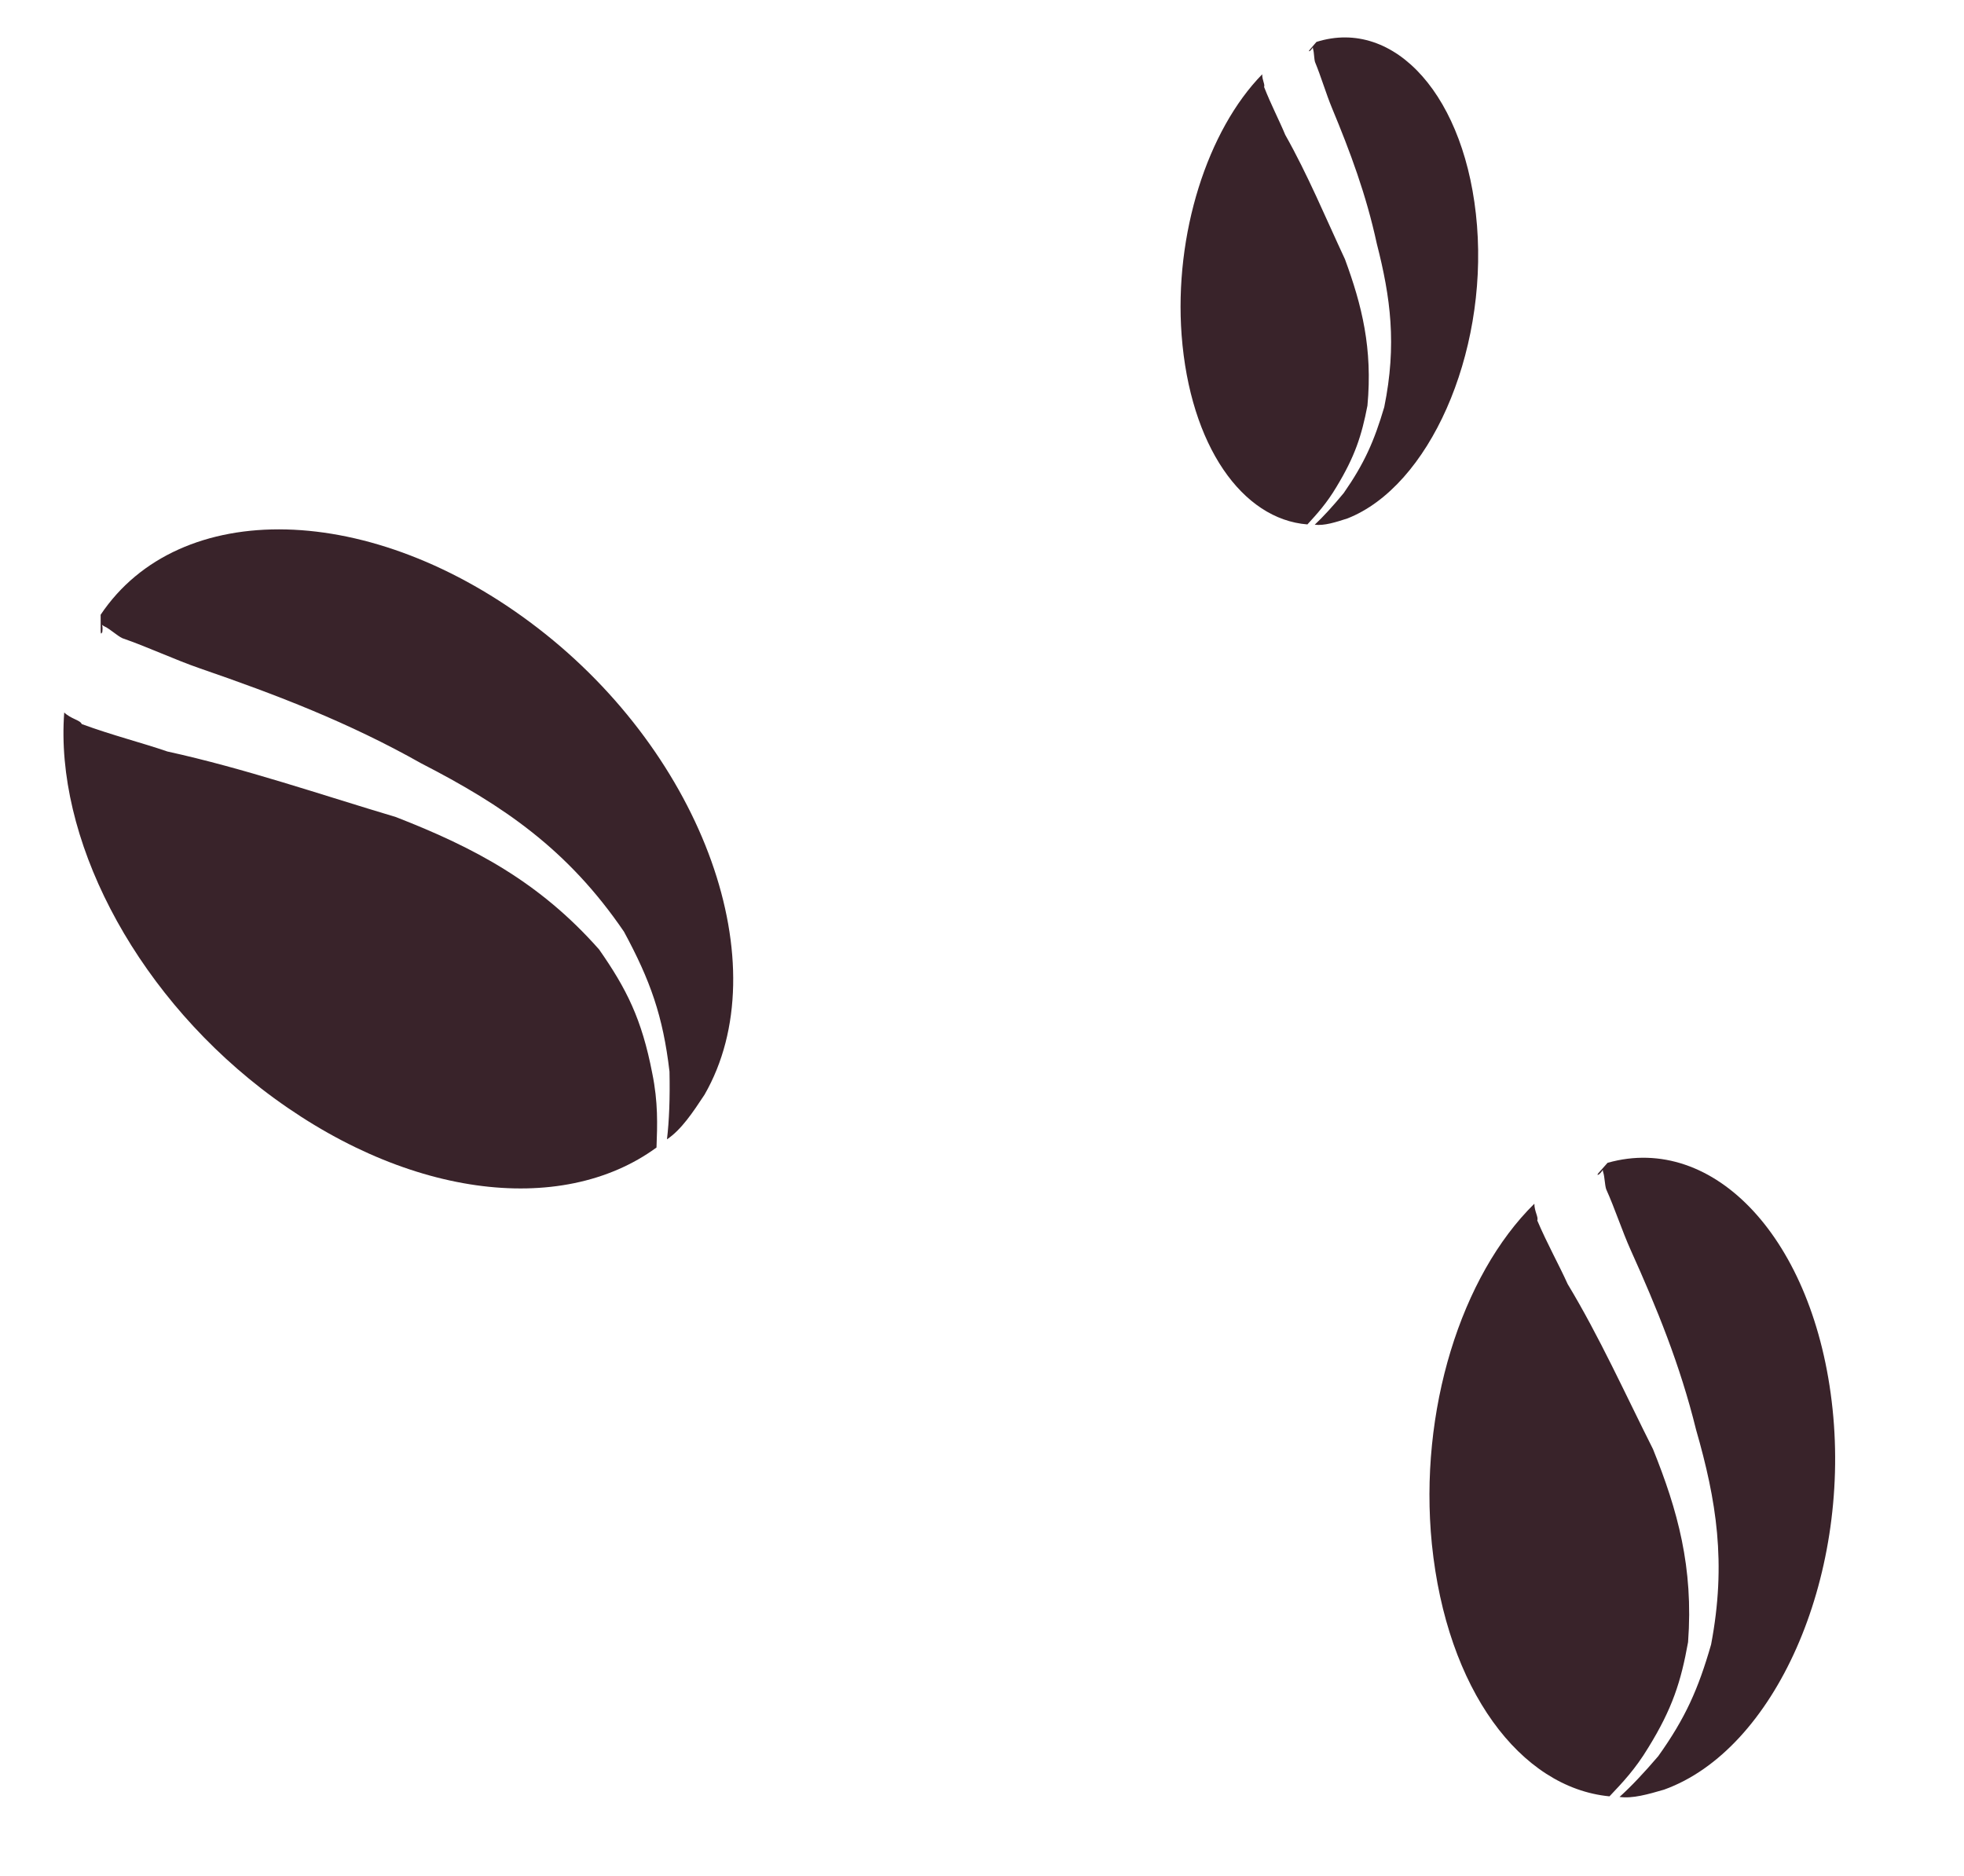
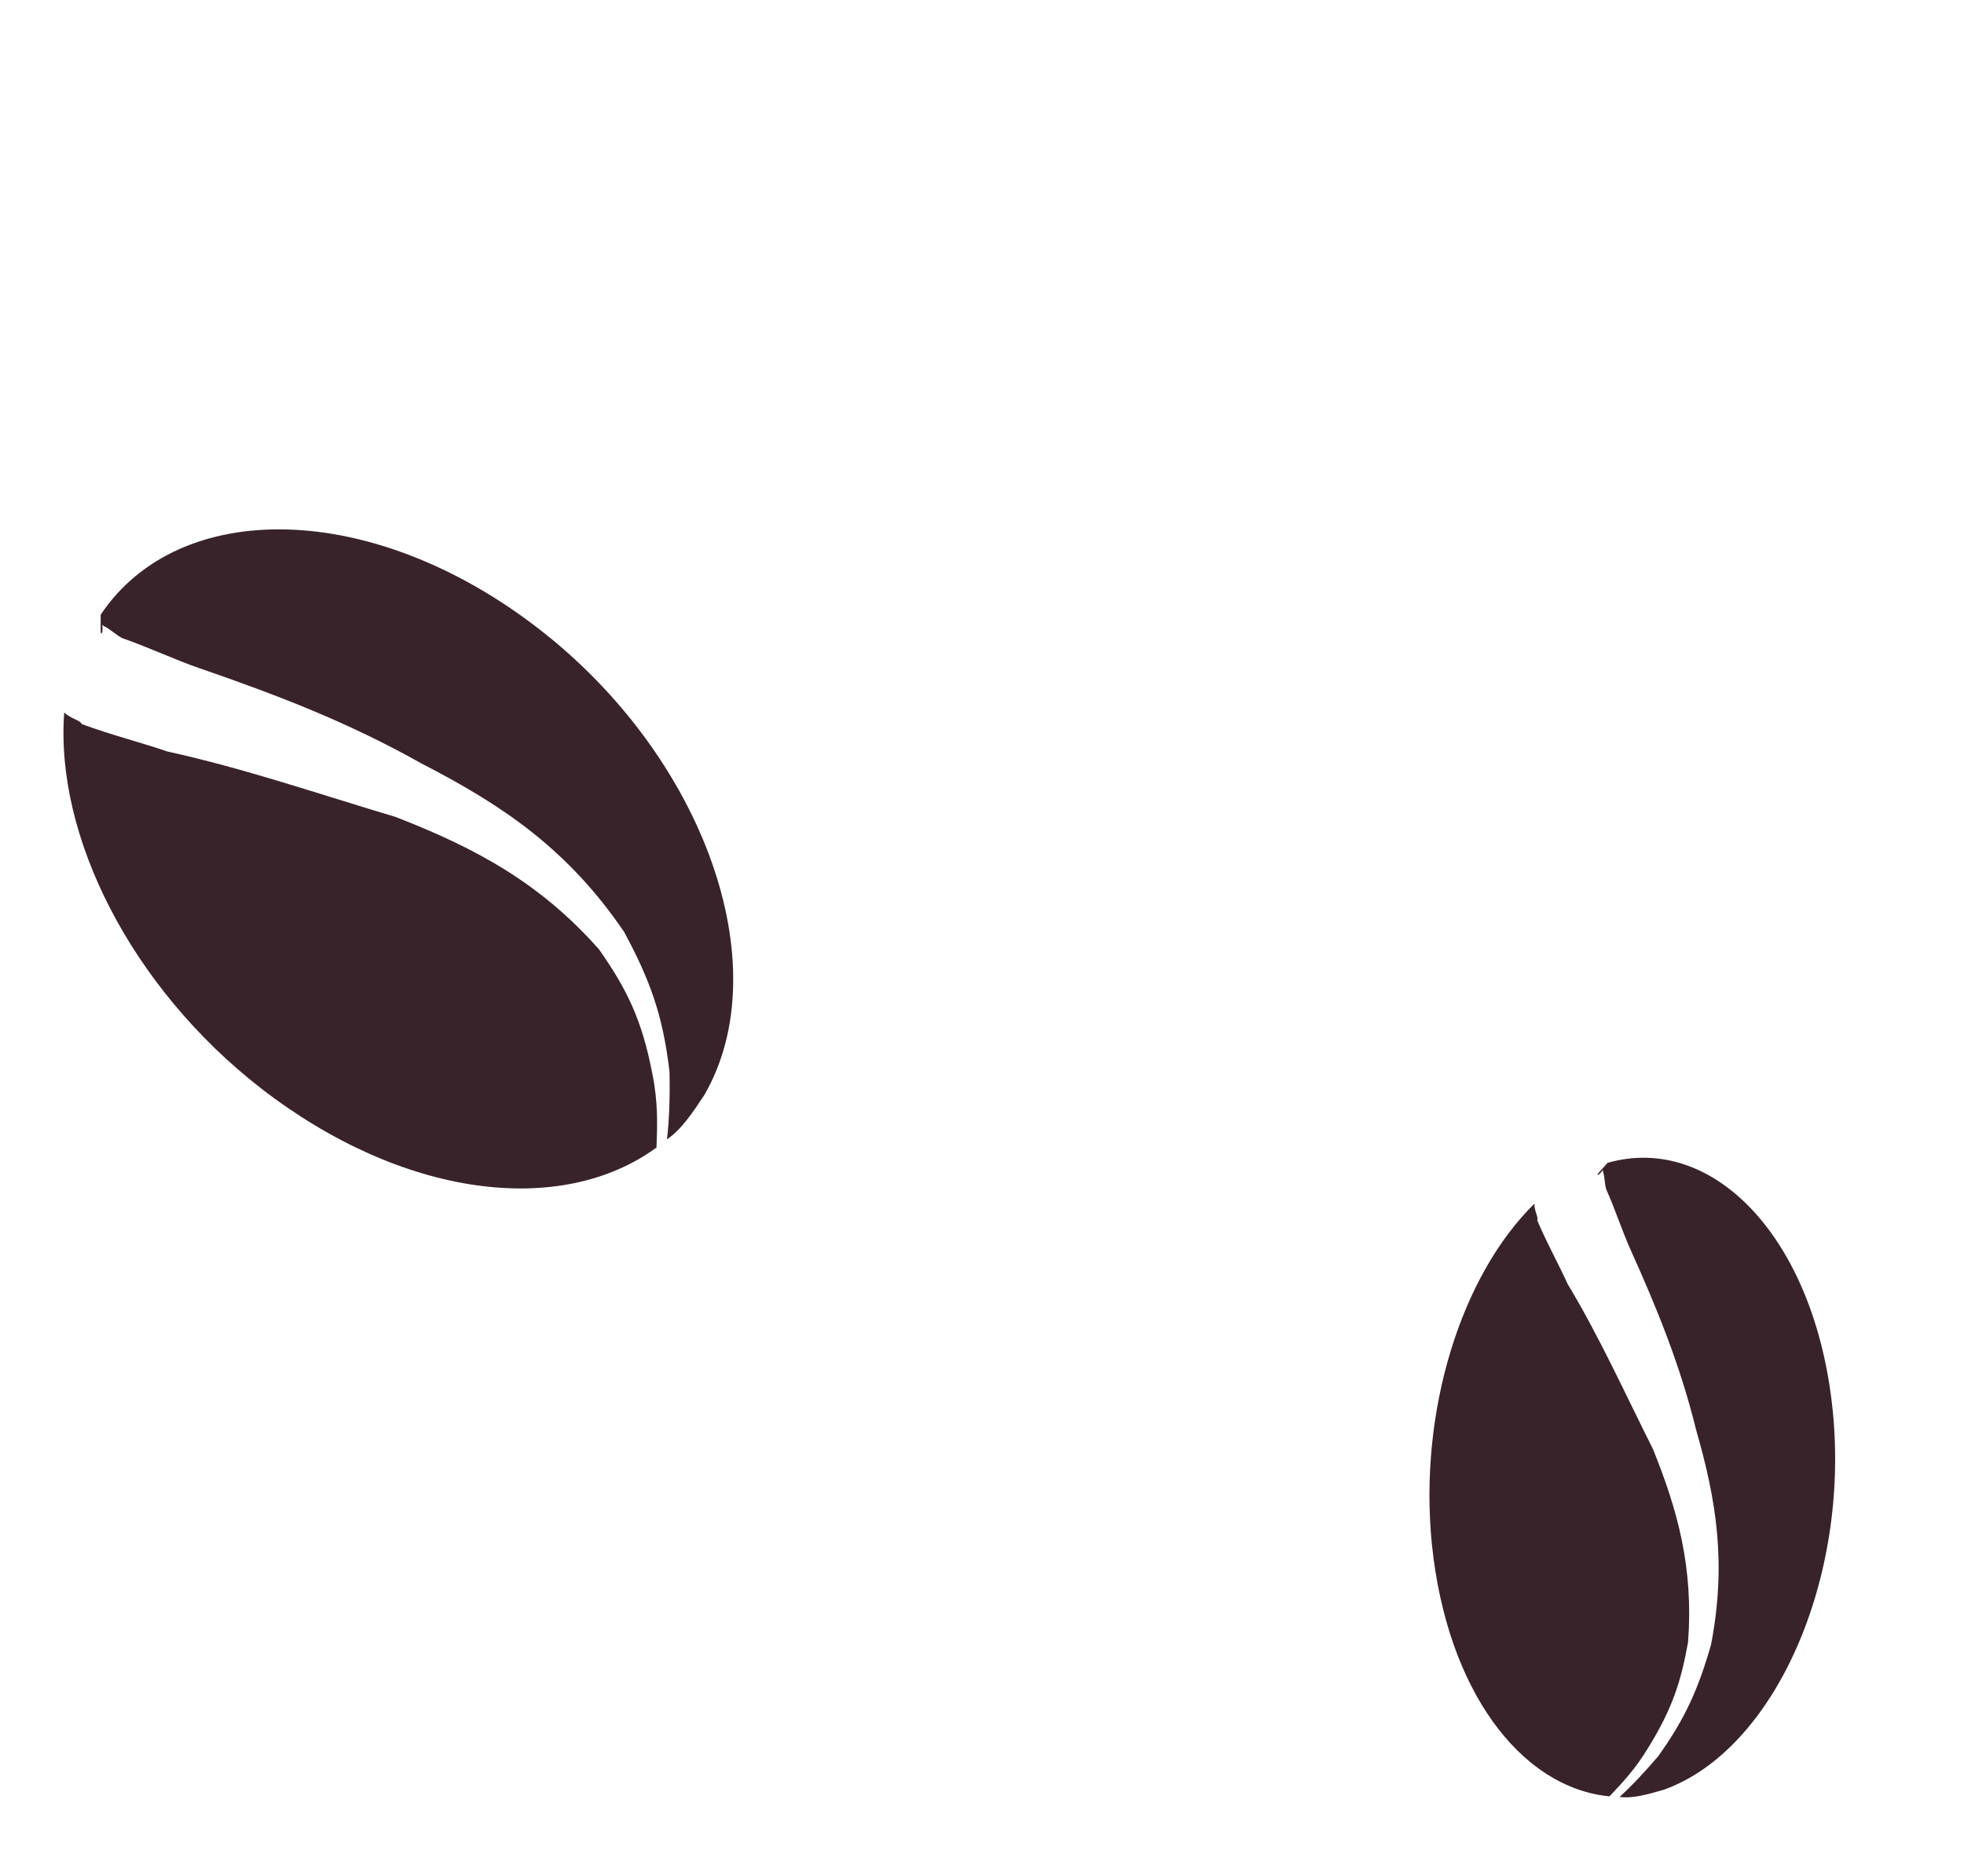
<svg xmlns="http://www.w3.org/2000/svg" width="67" height="64" viewBox="0 0 67 64" fill="none">
  <path fill-rule="evenodd" clip-rule="evenodd" d="M24.034 37.345C23.639 37.943 23.244 38.54 22.753 38.868C22.829 38.232 22.858 37.461 22.839 36.555C22.617 34.657 22.183 33.443 21.287 31.785C19.369 28.971 17.163 27.477 14.369 26.041C11.893 24.644 9.426 23.699 6.825 22.803C5.958 22.504 5.042 22.071 4.175 21.772C3.992 21.685 3.761 21.463 3.578 21.377C3.395 21.29 3.53 21.242 3.491 21.56C3.405 21.743 3.443 21.425 3.433 20.972C6.111 16.973 12.682 17.06 18.347 21.426C24.013 25.791 26.567 32.942 24.034 37.345ZM22.396 39.147C19.14 41.527 13.735 40.872 8.898 37.123C4.476 33.682 1.874 28.527 2.191 24.306C2.422 24.528 2.74 24.566 2.788 24.701C3.839 25.087 4.841 25.337 5.708 25.636C8.348 26.215 10.949 27.111 13.502 27.872C16.152 28.903 18.397 30.079 20.439 32.392C21.374 33.732 21.894 34.763 22.251 36.613C22.454 37.605 22.425 38.376 22.396 39.147Z" fill="#39232A" />
  <path fill-rule="evenodd" clip-rule="evenodd" d="M56.769 61.052C56.23 61.209 55.691 61.365 55.249 61.301C55.641 60.948 56.08 60.484 56.569 59.911C57.497 58.611 57.935 57.621 58.372 56.103C58.903 53.311 58.553 51.182 57.859 48.77C57.313 46.554 56.522 44.625 55.633 42.652C55.337 41.995 55.09 41.227 54.793 40.569C54.744 40.416 54.743 40.152 54.694 39.999C54.644 39.845 54.742 39.889 54.547 40.065C54.4 40.132 54.595 39.955 54.84 39.669C58.466 38.642 61.91 42.272 62.516 48.067C63.123 53.863 60.541 59.695 56.769 61.052ZM54.906 61.281C51.864 60.987 49.353 57.638 48.847 52.677C48.392 48.132 49.849 43.513 52.343 41.064C52.343 41.328 52.491 41.525 52.442 41.635C52.788 42.446 53.183 43.147 53.479 43.804C54.563 45.6 55.452 47.573 56.39 49.435C57.23 51.518 57.776 53.47 57.587 56.019C57.346 57.36 57.055 58.284 56.225 59.627C55.786 60.354 55.346 60.817 54.906 61.281Z" fill="#39232A" />
-   <path fill-rule="evenodd" clip-rule="evenodd" d="M45.967 17.686C45.57 17.814 45.173 17.942 44.851 17.9C45.144 17.625 45.473 17.265 45.84 16.82C46.541 15.814 46.878 15.053 47.222 13.889C47.657 11.754 47.436 10.138 46.968 8.312C46.605 6.633 46.059 5.177 45.441 3.689C45.235 3.193 45.067 2.613 44.861 2.117C44.827 2.001 44.831 1.8 44.797 1.684C44.764 1.568 44.835 1.599 44.689 1.737C44.58 1.79 44.726 1.652 44.91 1.43C47.58 0.588 50.039 3.296 50.387 7.7C50.735 12.104 48.75 16.59 45.967 17.686ZM44.601 17.89C42.38 17.717 40.598 15.208 40.31 11.437C40.052 7.983 41.194 4.441 43.059 2.534C43.056 2.735 43.161 2.882 43.123 2.967C43.363 3.579 43.64 4.106 43.846 4.602C44.609 5.952 45.227 7.44 45.882 8.843C46.462 10.416 46.829 11.894 46.649 13.838C46.451 14.864 46.222 15.572 45.593 16.609C45.26 17.17 44.93 17.53 44.601 17.89Z" fill="#39232A" />
</svg>